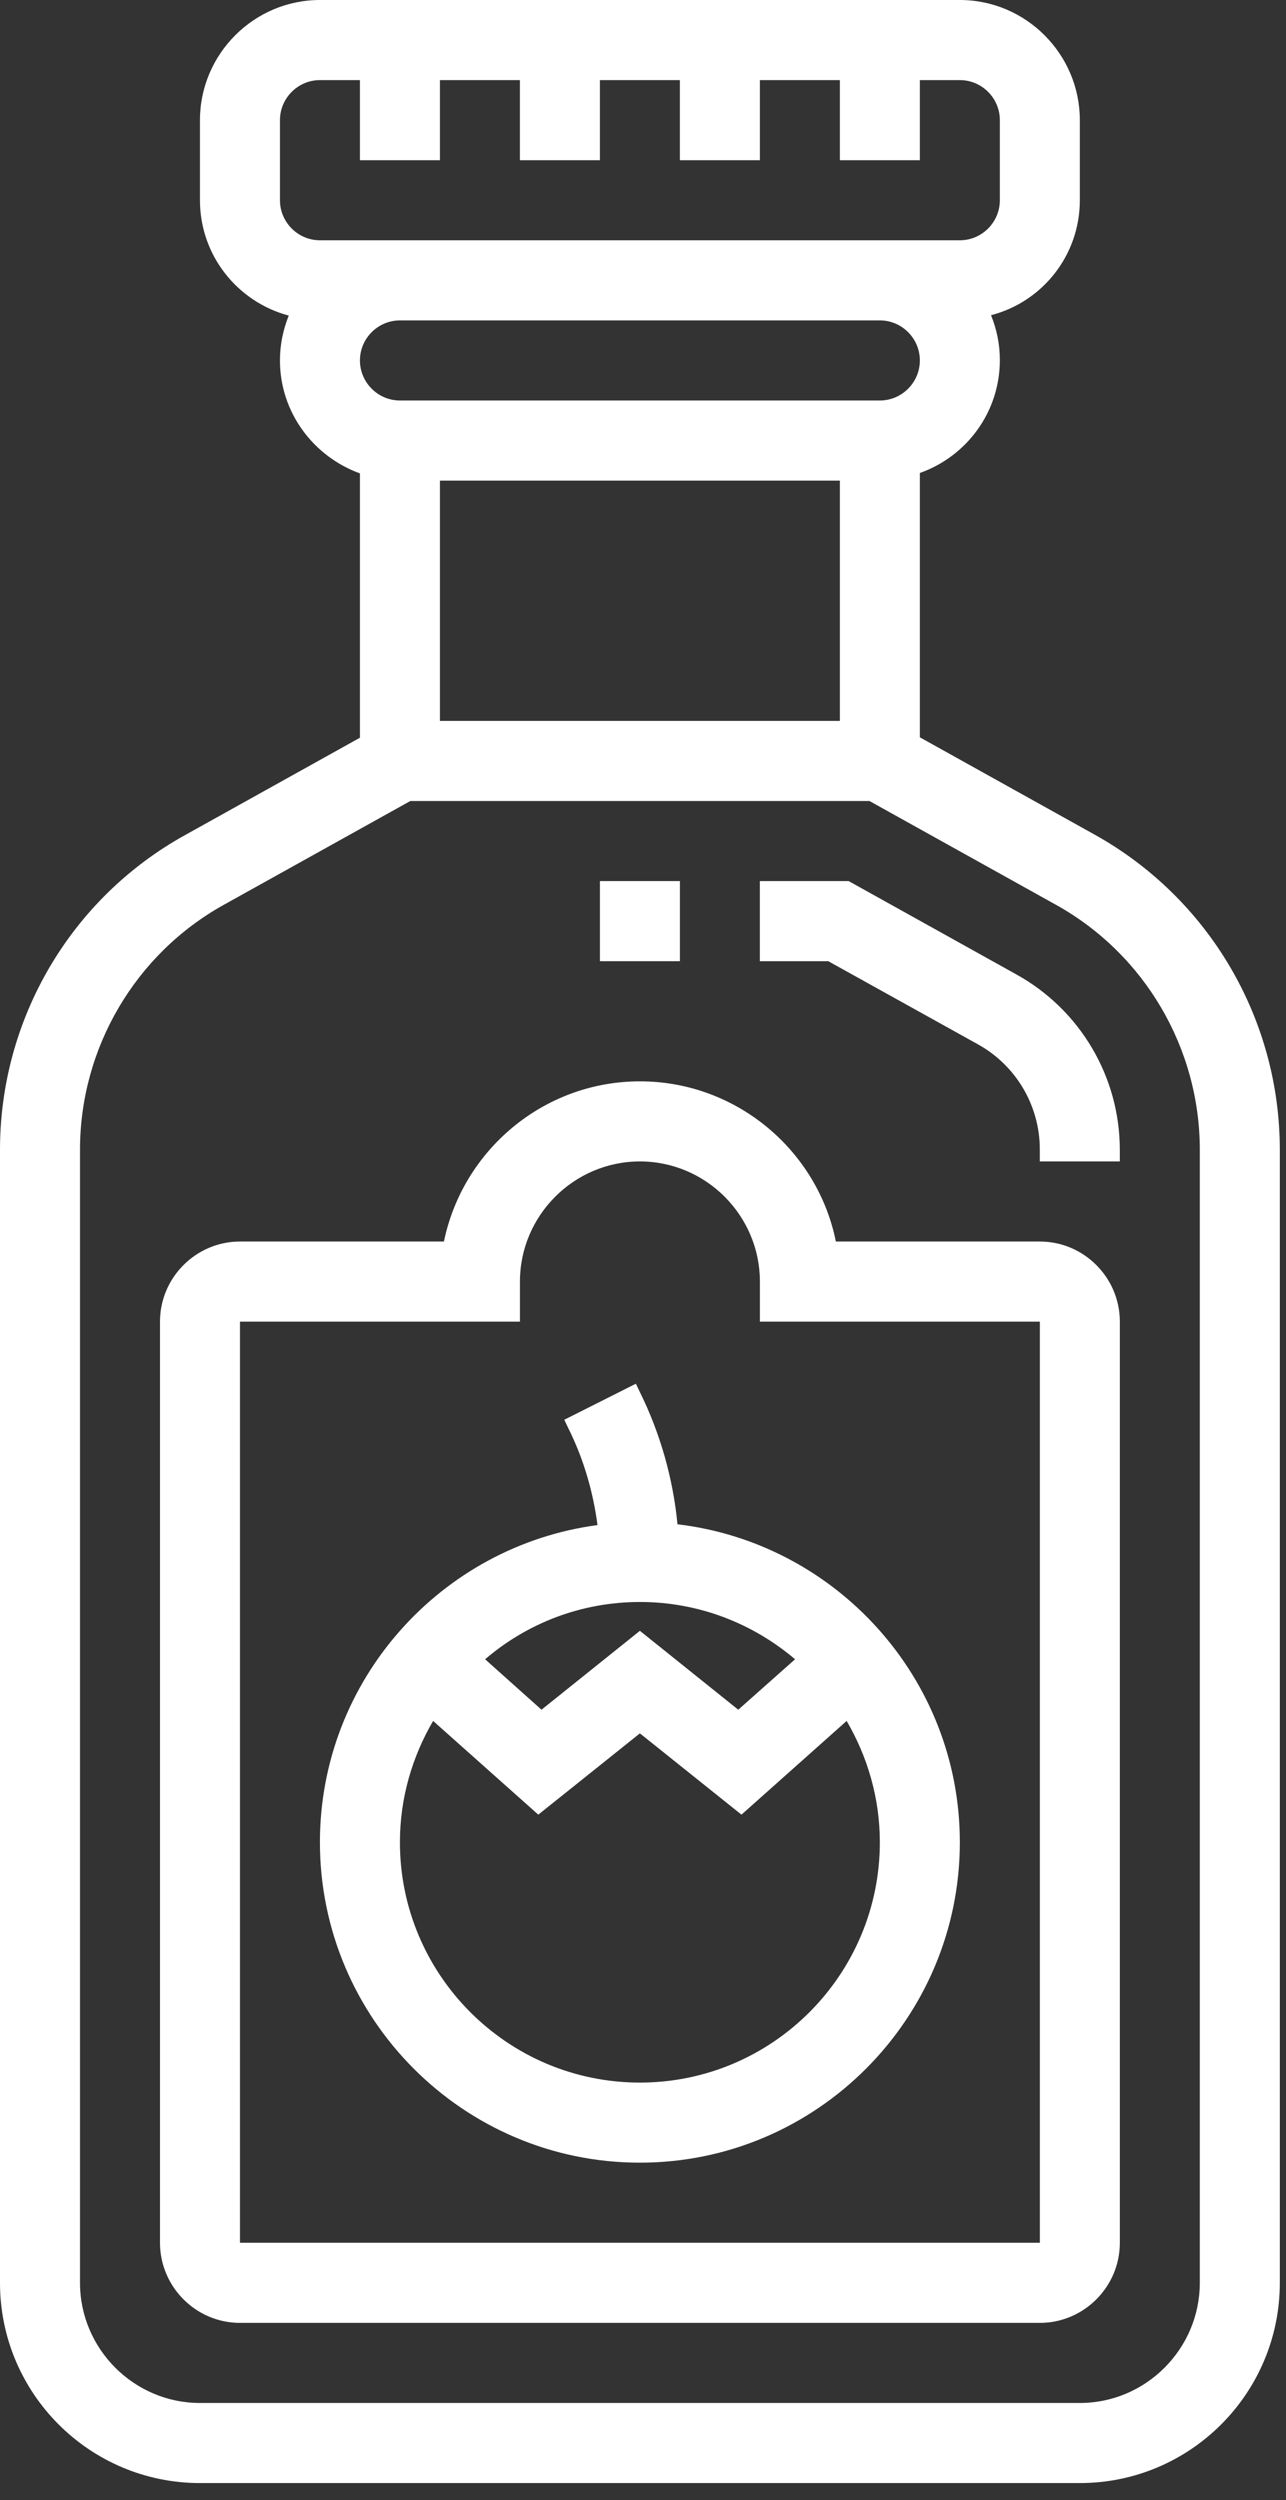
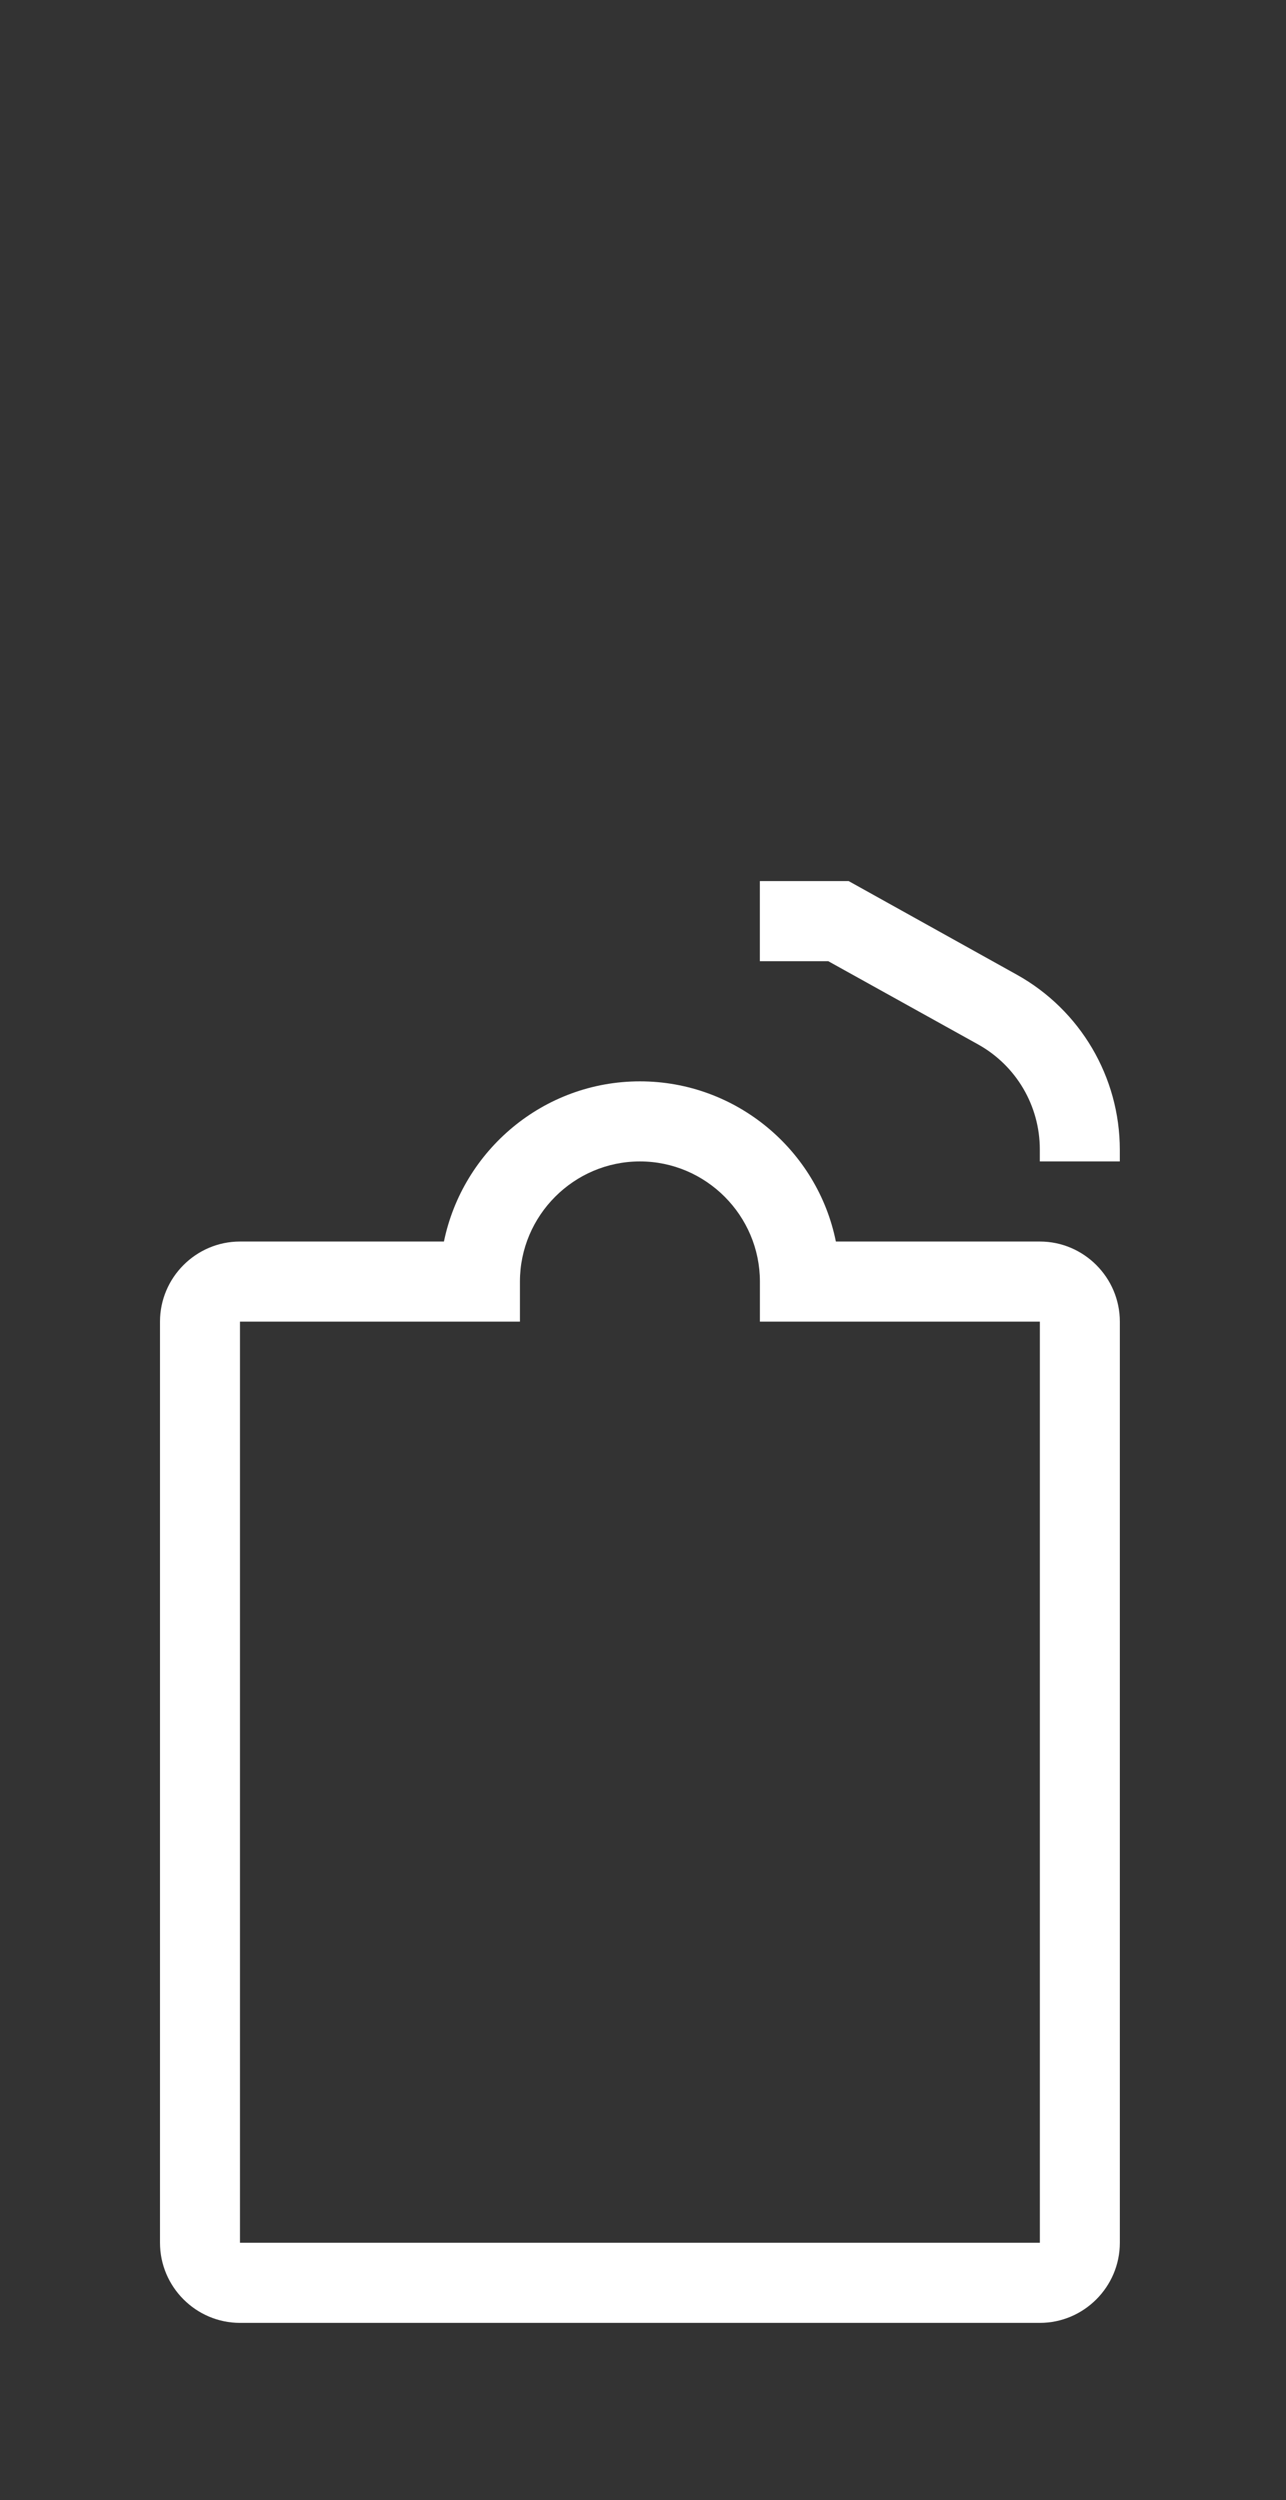
<svg xmlns="http://www.w3.org/2000/svg" width="53" height="103" viewBox="0 0 53 103" fill="none">
  <rect x="0" y="0" width="53" height="103" fill="#333333" stroke="none" />
  <path d="M41.915 40.158L34.976 36.297H31.316V39.597H34.135L40.316 43.029C41.882 43.903 42.854 45.553 42.854 47.352V47.846H46.151V47.368C46.151 44.365 44.519 41.61 41.915 40.158Z" fill="white" />
-   <path d="M28.021 36.297H24.725V39.597H28.021V36.297Z" fill="white" />
-   <path d="M45.113 34.383L37.91 30.374V19.485C39.822 18.809 41.207 16.994 41.207 14.832C41.207 14.172 41.075 13.562 40.844 12.985C42.954 12.44 44.503 10.526 44.503 8.249V4.95C44.503 2.227 42.278 0 39.558 0H13.186C10.466 0 8.241 2.227 8.241 4.95V8.249C8.241 10.526 9.791 12.44 11.9 13.001C11.67 13.579 11.538 14.189 11.538 14.849C11.538 16.994 12.922 18.809 14.834 19.502V30.391L7.631 34.4C2.917 37.007 0 41.973 0 47.368V94.043C0 98.597 3.692 102.292 8.241 102.292H44.503C49.052 102.292 52.745 98.597 52.745 94.043V47.368C52.745 41.973 49.827 37.007 45.113 34.383ZM34.614 19.799V29.698H18.131V19.799H34.614ZM36.262 16.499H16.483C15.576 16.499 14.834 15.756 14.834 14.849C14.834 13.941 15.576 13.199 16.483 13.199H36.262C37.168 13.199 37.91 13.941 37.91 14.849C37.91 15.756 37.168 16.499 36.262 16.499ZM11.538 4.95C11.538 4.042 12.28 3.3 13.186 3.3H14.834V6.6H18.131V3.3H21.427V6.6H24.724V3.3H28.02V6.6H31.317V3.3H34.614V6.6H37.91V3.3H39.558C40.465 3.3 41.207 4.042 41.207 4.95V8.249C41.207 9.157 40.465 9.899 39.558 9.899H36.262H16.483H13.186C12.28 9.899 11.538 9.157 11.538 8.249V4.95ZM49.448 94.043C49.448 96.765 47.223 98.993 44.503 98.993H8.241C5.522 98.993 3.297 96.765 3.297 94.043V47.368C3.297 43.177 5.571 39.3 9.23 37.271L16.911 32.998H35.833L43.514 37.271C47.173 39.3 49.448 43.177 49.448 47.368V94.043Z" fill="white" />
-   <path d="M26.372 57.35L26.207 57.003L23.256 58.488L23.421 58.835C24.048 60.089 24.443 61.441 24.625 62.827C18.18 63.685 13.185 69.212 13.185 75.894C13.185 83.17 19.103 89.093 26.372 89.093C33.641 89.093 39.558 83.17 39.558 75.894C39.558 69.146 34.465 63.57 27.921 62.794C27.74 60.913 27.212 59.049 26.372 57.35ZM26.372 65.995C28.811 65.995 31.036 66.886 32.767 68.355L30.426 70.433L26.372 67.183L22.317 70.433L19.993 68.355C21.707 66.886 23.932 65.995 26.372 65.995ZM26.372 85.794C20.916 85.794 16.482 81.356 16.482 75.894C16.482 74.063 16.993 72.364 17.85 70.895L22.185 74.756L26.372 71.407L30.558 74.756L34.893 70.895C35.75 72.364 36.261 74.063 36.261 75.894C36.261 81.356 31.827 85.794 26.372 85.794Z" fill="white" />
  <path d="M42.856 51.146H34.449C33.691 47.385 30.345 44.547 26.373 44.547C22.401 44.547 19.071 47.385 18.296 51.146H9.89C8.077 51.146 6.594 52.631 6.594 54.446V92.393C6.594 94.208 8.077 95.693 9.89 95.693H42.856C44.669 95.693 46.152 94.208 46.152 92.393V54.446C46.152 52.631 44.669 51.146 42.856 51.146ZM42.856 92.393H9.89V54.446H21.428V52.796C21.428 50.074 23.653 47.846 26.373 47.846C29.093 47.846 31.318 50.074 31.318 52.796V54.446H42.856V92.393Z" fill="white" />
</svg>